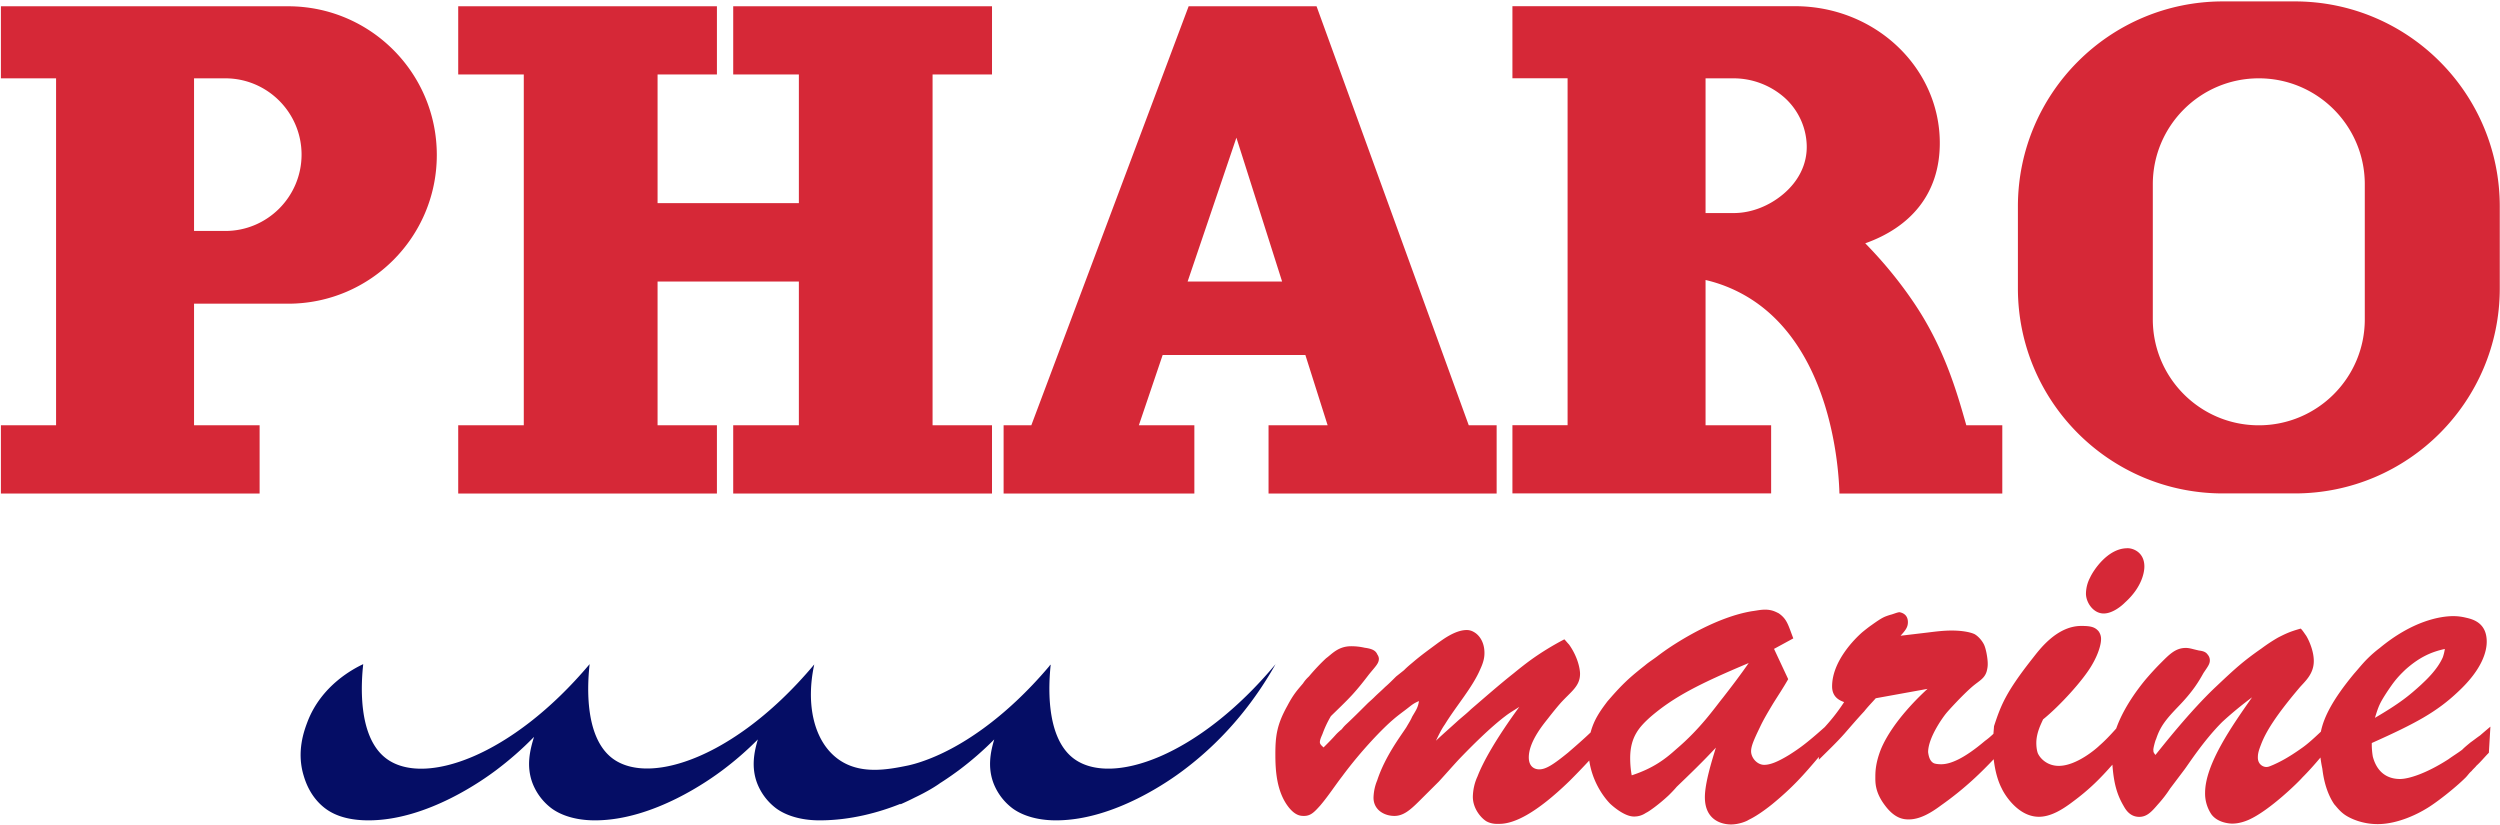
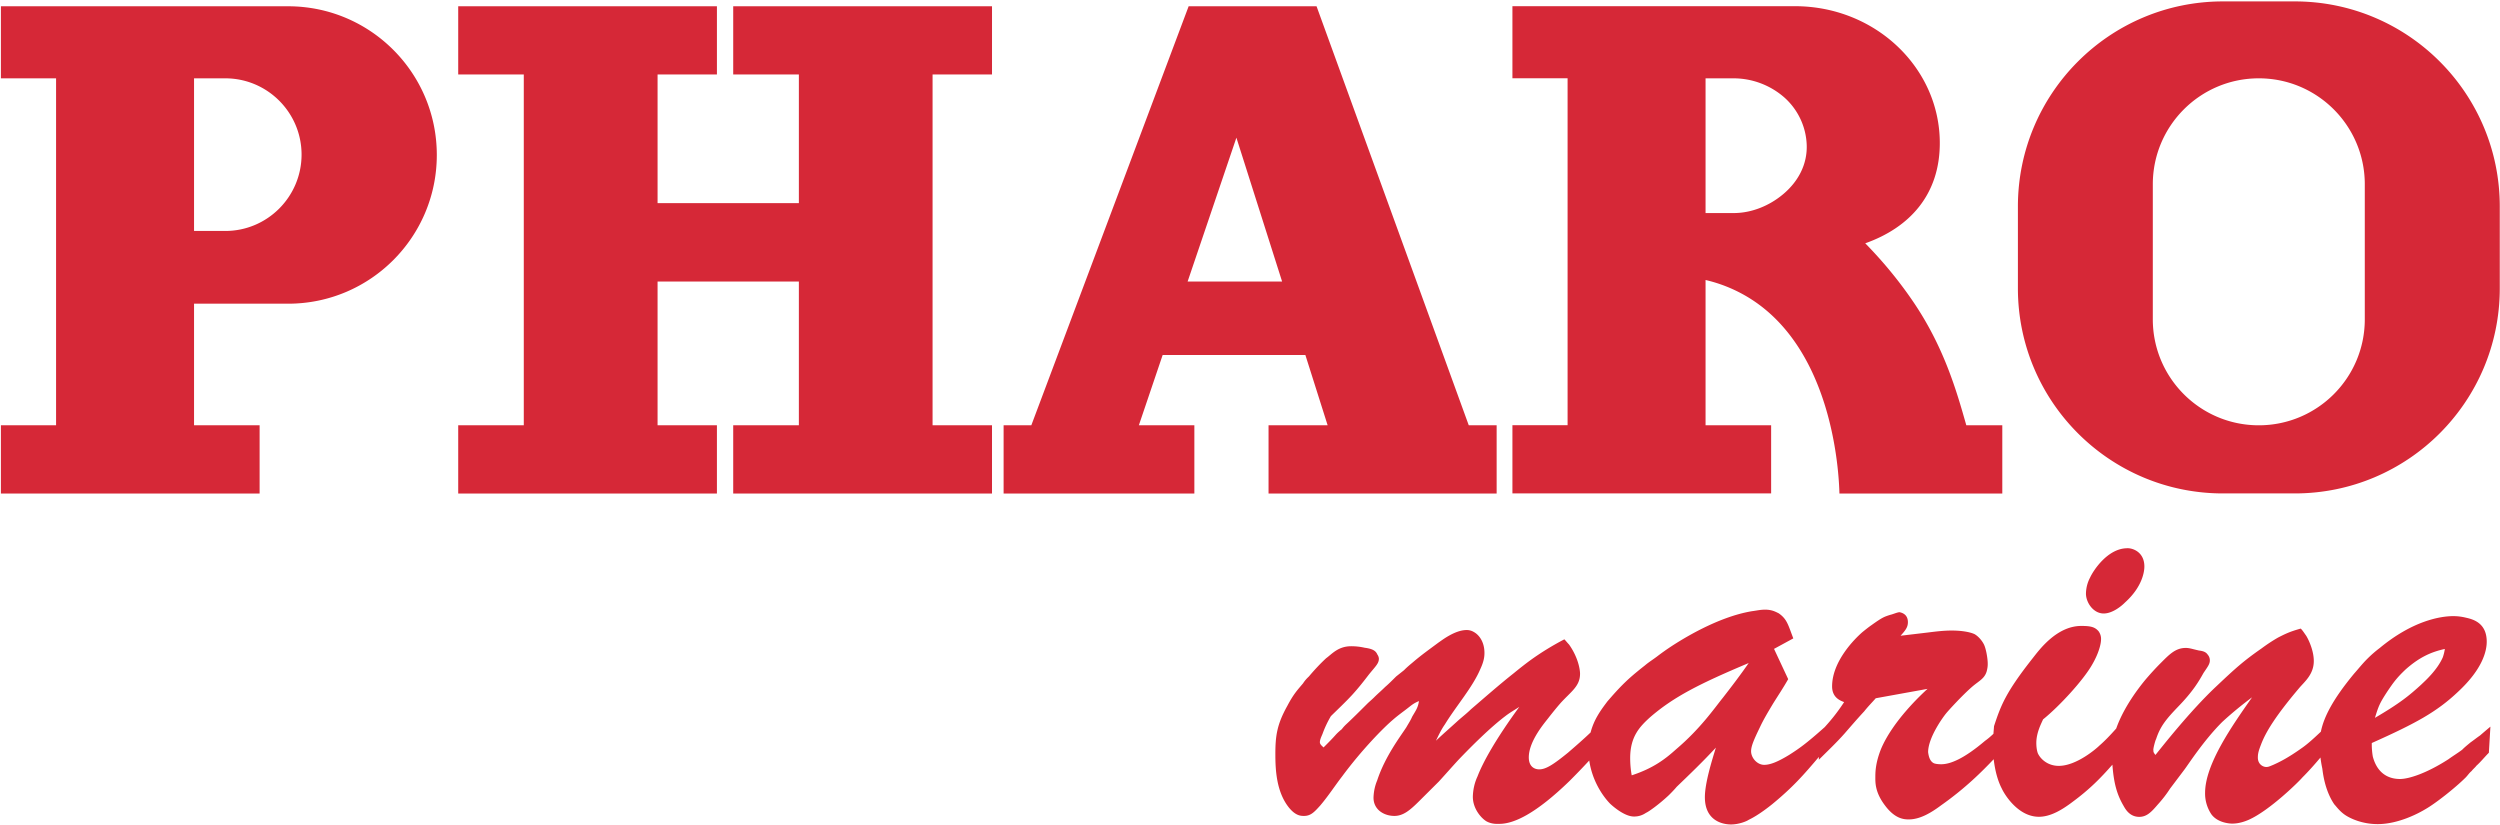
<svg xmlns="http://www.w3.org/2000/svg" fill="none" viewBox="0 0 1200 396">
-   <path fill="#050D65" d="M515.539 364.22c-14.284-10.519-11.992-37.411-11.214-45.146v-.082c-.082.123-.205.245-.328.368.082-.164.205-.368.328-.532-.246.368-.532.696-.778 1.064-20.752 24.517-42.895 39.621-61.477 45.801a62.41 62.41 0 0 1-6.099 1.719c-10.151 2.088-23.453 4.584-33.931-3.233-11.338-8.473-15.349-26.032-11.215-45.146v-.082c-20.956 25.049-43.468 40.48-62.255 46.701-14.366 4.789-26.604 4.216-34.381-1.473-14.489-10.642-11.952-38.065-11.174-45.392-37.41 44.45-79.445 58.735-97.496 45.392-14.448-10.683-11.951-38.024-11.174-45.392-4.42 2.088-20.096 10.069-26.809 27.833-1.514 4.052-5.321 14.121-1.76 25.745.819 2.742 3.152 9.987 9.864 15.308 3.111 2.455 9.21 6.139 21.448 6.098 28.242-.082 55.337-19.81 61.027-24.067 6.467-4.87 12.565-10.191 18.214-16.003-1.76 5.812-4.012 13.916-.573 22.593a27.602 27.602 0 0 0 8.554 11.379c1.719 1.35 8.309 6.139 21.447 6.098 28.242-.082 55.338-19.81 61.027-24.067a153.572 153.572 0 0 0 16.986-14.776c-1.678 5.69-3.397 13.303-.204 21.366a27.62 27.62 0 0 0 8.554 11.379c1.719 1.35 8.35 6.139 21.488 6.098 14.694-.041 28.242-3.765 38.639-7.94 0 .082-.041.163-.041.245a117.796 117.796 0 0 0 6.835-3.233c6.058-2.865 10.437-5.608 12.443-7.122h.041c4.175-2.66 7.203-4.912 8.718-6.017a153.572 153.572 0 0 0 16.986-14.776c-1.678 5.69-3.397 13.303-.205 21.366a27.613 27.613 0 0 0 8.555 11.379c1.719 1.35 8.349 6.139 21.488 6.098 28.201-.082 55.338-19.81 60.986-24.067 21.734-16.29 35.568-35.527 44.205-50.876-36.96 44.327-78.75 58.612-96.719 45.392Z" />
  <path fill="#D62837" d="M1020 289.195c8.31-7.491 9.3-14.776 9.3-17.273 0-7.04-5.78-9.005-8.52-8.759-9.25.246-16.04 10.765-17.52 14.039a16.96 16.96 0 0 0-2 7.736c0 4.257 3.52 9.537 8.51 9.537 4.5 0 9.01-4.012 10.23-5.28Z" />
  <path fill="#D62837" d="M1185.85 356.361c-1.51 1.269-2.78 2.251-4.01 3.52-2 1.515-4.5 3.029-6.51 4.502-10.51 6.795-19.07 9.537-23.33 9.537-3.76 0-10.52-1.228-13.05-10.764a34.81 34.81 0 0 1-.49-6.508c21.32-9.537 31.35-15.022 41.62-24.804 11.54-10.765 13.55-19.319 13.55-23.821 0-9.005-6.51-10.765-10.03-11.543a24.92 24.92 0 0 0-6.01-.737c-6.27 0-19.57 2.252-35.33 15.308a55.963 55.963 0 0 0-6.01 5.239c-2.26 2.252-4.26 4.789-6.27 7.04-10.23 12.361-14.53 20.834-15.96 27.874-2.41 2.292-6.14 5.771-8.92 7.695-7.04 5.034-11.26 7.04-14.04 8.268-1.76.736-2.25.982-3.28.982-1.51 0-4.01-1.269-4.01-4.502 0-1.76.25-3.029 1.52-6.263 2.25-6.016 7.04-13.793 18.29-27.095 2.5-2.988 7.04-6.508 7.04-13.016 0-5.28-2.78-10.806-3.76-12.279-.74-.983-1.48-2.251-2.5-3.275-5.52 1.515-7.78 2.743-10.8 4.257a79.127 79.127 0 0 0-8.03 5.28c-9 6.262-12.77 9.782-21.81 18.296-12.53 11.788-26.07 29.06-29.1 32.826-.99-1.228-.99-1.474-.99-2.251-.24-.491.99-5.035 1.27-5.28 2.01-6.263 5-9.783 10.52-15.554 7.29-7.49 10.03-12.279 12.28-16.29 2.01-2.988 3.03-4.257 3.03-6.017 0-1.023-.37-2.005-1.02-2.742-.99-1.474-2.5-1.76-4.26-2.006-3.27-.736-4.5-1.228-6.26-1.228-5.04 0-8.02 3.234-12.28 7.491-2.01 2.005-5.04 5.28-7.53 8.268-8.52 10.519-12.04 18.541-13.55 22.798-.04.041-.04.122-.08.163-2.66 2.988-5.41 5.894-7.98 8.105-1.52 1.514-11.055 9.782-19.569 9.782-5.28 0-8.759-3.274-10.028-6.017-.736-2.005-.736-4.502-.736-4.993 0-5.035 2.497-9.537 3.233-11.297 7.777-6.262 19.319-18.787 23.58-26.318 3.23-5.526 4.25-10.028 4.25-12.034a6.155 6.155 0 0 0-1.23-4.011c-1.76-2.005-3.76-2.497-8.263-2.497-12.033 0-20.547 12.034-23.33 15.513-13.057 16.536-15.308 22.798-18.542 32.58-.081 1.228-.204 2.456-.286 3.684-1.351 1.269-2.661 2.415-4.011 3.356-10.028 8.514-16.577 11.256-21.079 11.256-1.76 0-2.988-.245-3.52-.491-2.006-.982-2.497-3.52-2.743-5.28 0-7.245 7.531-17.313 8.555-18.541.736-.983 7.777-8.759 12.77-13.057 3.274-2.742 5.771-3.766 6.794-7.245.328-1.228.532-2.496.491-3.765 0-2.251-.736-6.795-1.759-9.005-.983-2.005-2.743-4.011-4.503-5.034-2.005-.983-6.017-1.76-11.01-1.76-4.011 0-7.777.491-11.788.982l-12.77 1.514c2.251-2.496 3.52-4.011 3.52-6.507 0-3.52-2.497-4.503-4.011-4.789-1.024 0-3.275 1.023-4.503 1.269-3.028.982-3.765 1.227-9.045 4.993-1.474 1.023-2.988 2.251-4.257 3.274-3.765 3.275-14.571 14.04-14.571 26.073 0 5.28 3.766 6.794 5.771 7.531-3.847 5.894-6.917 9.332-9.332 12.034-9.005 8.022-12.279 10.273-17.027 13.302-5.771 3.52-9.25 4.789-12.033 4.789-3.275 0-6.263-3.275-6.263-6.549 0-2.497 1.474-5.771 4.257-11.542 1.76-3.766 4.011-7.491 6.262-11.256 2.497-4.011 5.035-7.777 7.286-11.788l-6.795-14.53 9.251-5.035c-2.497-6.508-2.988-9.25-6.999-12.033-1.515-.737-3.275-1.76-6.549-1.76-2.251 0-4.257.491-6.263.737-16.535 2.742-33.603 13.547-38.597 16.781a118.03 118.03 0 0 0-7.04 4.993c-2.005 1.515-4.011 2.743-5.771 4.257-2.251 1.76-5.034 4.011-7.285 6.017-4.994 4.502-8.759 9.005-10.765 11.297-2.742 3.683-6.344 8.308-8.022 14.857-3.602 3.438-6.959 6.344-10.847 9.701-6.794 5.525-10.519 8.022-13.793 8.022-2.252 0-5.035-1.228-5.035-5.771 0-8.022 8.023-17.027 9.537-19.074 1.76-2.251 3.766-4.747 5.771-7.04 5.035-5.525 9.291-8.022 9.291-13.998 0-2.251-1.023-8.022-5.28-14.039-.736-.736-1.514-1.76-2.251-2.496-5.648 2.946-11.133 6.303-16.29 10.027-2.742 2.006-5.28 4.012-8.022 6.263-7.286 5.771-13.794 11.542-20.547 17.313-1.76 1.76-4.012 3.52-6.017 5.28-3.52 3.234-7.04 6.263-10.765 9.783 1.228-2.497 2.497-5.28 4.257-7.777 5.526-9.005 13.302-17.805 17.027-26.564 1.76-3.765 2.006-6.017 2.006-7.777 0-5.525-2.743-8.759-5.035-10.028a6.59 6.59 0 0 0-3.479-.982c-5.771 0-12.033 5.035-13.548 6.017-4.011 2.988-8.268 6.017-12.033 9.25-1.515 1.269-3.029 2.497-4.503 4.011l-3.765 2.988c-1.76 1.76-3.766 3.766-5.28 5.035-1.76 1.76-3.52 3.233-5.28 4.993-1.269 1.269-2.251 2.006-3.52 3.274-3.52 3.52-7.531 7.491-10.028 9.783a17.482 17.482 0 0 0-2.006 2.251 26.52 26.52 0 0 0-2.742 2.497c-1.76 2.005-3.52 3.765-6.017 6.262-.736-.737-1.76-1.473-1.76-2.497 0-1.228.737-2.742 1.269-4.011a50.476 50.476 0 0 1 4.011-8.513c3.275-3.234 7.04-6.754 10.274-10.274 2.988-3.274 5.525-6.508 8.022-9.782 3.275-4.011 4.748-5.28 4.748-7.531-.041-.737-.327-1.433-.737-2.006-.737-1.76-2.251-2.742-6.016-3.233a29.166 29.166 0 0 0-6.549-.737c-6.263 0-9.251 3.765-12.034 5.771-2.947 2.742-5.689 5.689-8.268 8.759-1.064.982-2.005 2.047-2.783 3.274-2.497 2.988-4.502 4.994-7.531 10.765-5.035 9.005-5.771 14.53-5.771 23.289 0 7.491.491 18.051 6.508 25.582 3.274 4.011 5.771 4.011 7.285 4.011 3.275 0 5.035-2.006 7.777-5.034 4.011-4.748 7.04-9.496 10.519-13.999 9.496-12.811 19.81-23.289 24.313-27.095 2.005-1.76 4.011-3.234 6.016-4.748 2.988-2.251 3.52-2.988 6.508-4.257-.491 3.274-1.514 4.502-3.274 7.531-.737 1.76-1.76 3.234-2.743 4.994-2.742 4.256-10.273 14.039-14.039 25.581-1.105 2.62-1.678 5.444-1.76 8.268 0 5.771 5.035 8.759 10.028 8.759 4.257 0 7.531-2.742 12.034-7.245l9.291-9.25c3.233-3.52 6.508-7.285 9.782-10.805 6.017-6.263 14.776-15.022 22.062-20.547 2.251-1.76 4.502-2.988 6.794-4.503-11.542 15.799-17.559 26.81-20.056 33.358-1.432 3.07-2.169 6.385-2.251 9.783 0 5.771 4.011 10.273 6.508 11.788 2.742 1.514 5.526 1.227 6.262 1.227 7.04 0 17.559-4.993 33.604-20.547a357.137 357.137 0 0 0 9.496-9.864c1.391 9.578 6.262 16.823 9.905 20.629.245.246 6.508 6.262 11.542 6.262 2.047.041 4.052-.573 5.771-1.76 1.269-.491 6.508-4.256 11.011-8.513 1.268-1.269 2.496-2.497 3.765-4.011 6.262-6.017 12.525-12.034 18.787-18.787-2.005 6.549-5.28 17.027-5.28 23.821 0 11.297 8.514 13.057 12.525 13.057 3.765 0 7.531-1.514 8.554-2.251 4.748-2.251 10.028-6.508 11.256-7.49 10.11-8.309 15.185-14.203 22.389-22.676l-.041 1.392c4.257-4.257 8.513-8.268 12.279-12.525 3.274-3.765 6.262-7.244 9.537-10.764 1.76-2.252 3.765-4.257 5.525-6.263l24.845-4.502c-2.742 2.497-16.577 15.267-22.307 28.815-2.497 6.262-2.742 10.519-2.742 13.302 0 2.783-.246 7.49 4.747 13.998 4.748 6.304 9.005 6.549 11.297 6.549 5.28 0 10.519-3.029 15.554-6.794 11.747-8.268 19.728-16.331 25.213-22.103.736 6.508 2.374 11.215 3.888 14.08.982 2.252 7.531 13.548 17.805 13.548 5.525 0 11.01-3.233 16.29-7.244 8.185-6.058 13.345-11.338 18.995-17.764.65 8.882 2.17 14.325 5.36 19.769.98 1.76 3.03 5.28 7.53 5.28 3.52 0 5.77-2.251 8.76-5.771 2.21-2.415 4.26-5.034 6.02-7.777l6.79-9.004c1.76-2.252 9.25-14.039 18.3-23.044 4.54-4.175 9.33-8.104 14.28-11.788-9.5 13.548-22.55 32.089-22.55 45.842-.08 3.643.98 7.244 2.99 10.273 3.27 4.503 9.78 4.503 10.02 4.503 3.52 0 6.51-1.228 7.78-1.76 10.27-4.503 24.6-18.787 25.83-20.302 2.98-2.988 5.81-6.139 8.76-9.659.2 1.719.49 3.438.86 5.157.24 1.514.98 10.273 5.77 17.313.73.737 2.49 3.234 5.03 4.994 2.54 1.76 8.27 4.502 15.8 4.502 10.03 0 19.81-5.28 23.04-7.244 4.79-2.743 14.04-10.028 19.08-15.022 1.23-1.228 1.76-2.251 2.99-3.233.49-.737 1.76-1.76 2.25-2.497 2-1.76 4.01-4.257 6.01-6.262l.74-12.525a443.851 443.851 0 0 0-4.99 4.257c-1.56 1.064-3.07 2.292-4.55 3.315Zm-39.86-24.558c2.74-4.011 4.25-6.262 8.76-10.519 6.26-5.526 11.78-8.268 18.78-9.782-.2 1.35-.53 2.701-.98 4.011-2.74 6.262-8.76 11.542-10.27 13.016-5.77 5.28-10.28 9.004-22.31 16.044 1.76-5.73 2.25-6.999 6.02-12.77Zm-319.135 3.274c-4.012 4.994-10.765 14.776-22.307 24.559-4.748 4.256-10.519 9.004-21.325 12.524a46.7 46.7 0 0 1-.737-8.268c0-10.273 4.503-15.021 9.496-19.564 11.297-9.783 23.576-16.045 47.397-26.073-4.011 5.771-8.022 11.051-12.524 16.822ZM351.942 35.755h31.516v61.764h-67.822V35.755h28.488V3.01H219.942v32.744h31.475v168.387h-31.475v32.744h124.182v-32.744h-28.488v-69.009h67.822v69.009h-31.516v32.744h124.223v-32.744h-28.529V35.755h28.529V3.01H351.942v32.744ZM138.286 3.01H.433v34.587h26.482v166.545H.433v32.744h124.182v-32.744H93.14v-58.367h45.146c39.416 0 71.382-31.966 71.382-71.382 0-39.457-31.966-71.382-71.382-71.382ZM108.12 110.863H93.14V37.597h14.98c20.22 0 36.633 16.413 36.633 36.632-.041 20.22-16.413 36.633-36.633 36.633Zm742.024 93.279h-31.476v-69.745a70.046 70.046 0 0 1 18.542 7.203c42.813 24.108 45.473 85.995 45.719 95.286h78.177v-32.744h-17.273c-4.625-16.291-10.724-37.902-26.072-60.168-6.672-9.7-14.203-18.787-22.43-27.177h-.041c21.365-7.573 35.814-23.372 35.814-48.134 0-36.264-31.107-65.693-69.541-65.693H725.962v34.586h26.481V204.1h-26.481v32.744h124.182v-32.703ZM818.668 37.597h13.548a37.12 37.12 0 0 1 24.436 9.332c6.385 5.77 10.191 13.834 10.56 22.389.409 9.536-4.052 17.804-11.256 23.862-6.549 5.525-15.103 9.086-23.74 9.086h-13.548v-64.67ZM608.901 236.886h109.488v-32.744h-13.384L631.945 3.011H570.55l-75.517 201.131h-13.302v32.744h91.561v-32.744h-26.646l11.42-33.727h68.517l10.683 33.727h-28.365v32.744Zm-38.843-101.753 23.413-69.049 21.938 69.049h-45.351ZM1101.46.678h-34.43c-54.35 0-98.434 44.081-98.434 98.437v39.293c0 54.355 44.084 98.437 98.434 98.437h34.43c54.35 0 98.43-44.082 98.43-98.437V99.115c0-54.355-44.08-98.437-98.43-98.437Zm33.64 87.795v64.792c0 28.12-22.8 50.877-50.88 50.877-28.12 0-50.87-22.798-50.87-50.877V88.473c0-28.119 22.8-50.876 50.87-50.876 28.12 0 50.88 22.798 50.88 50.876Z" />
</svg>